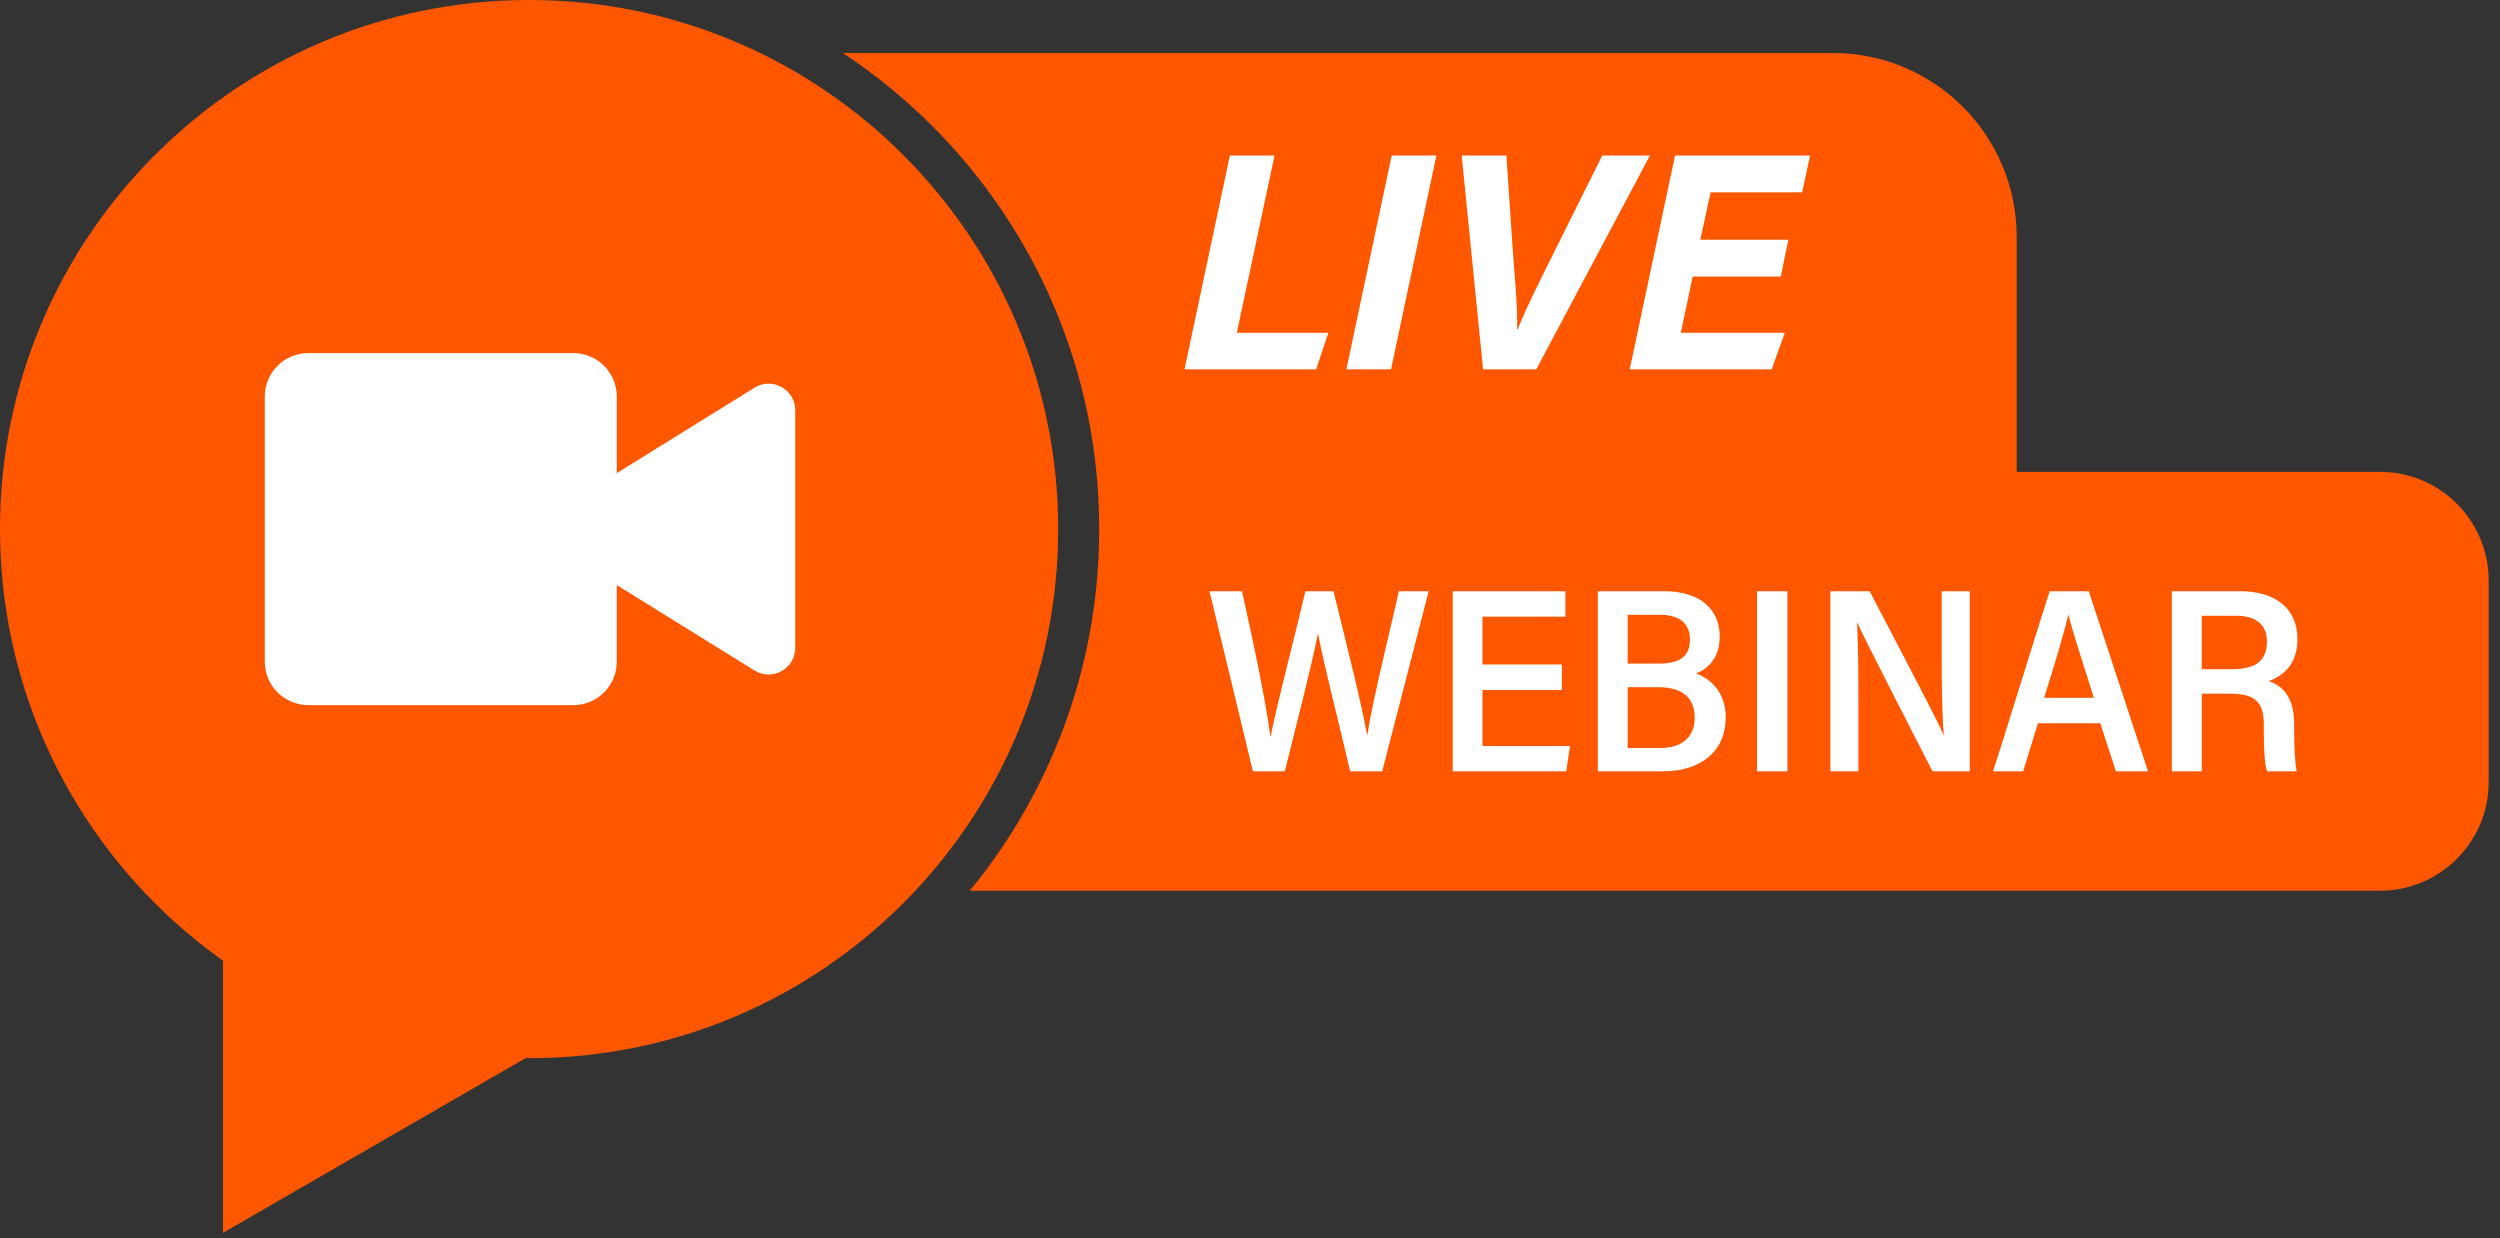
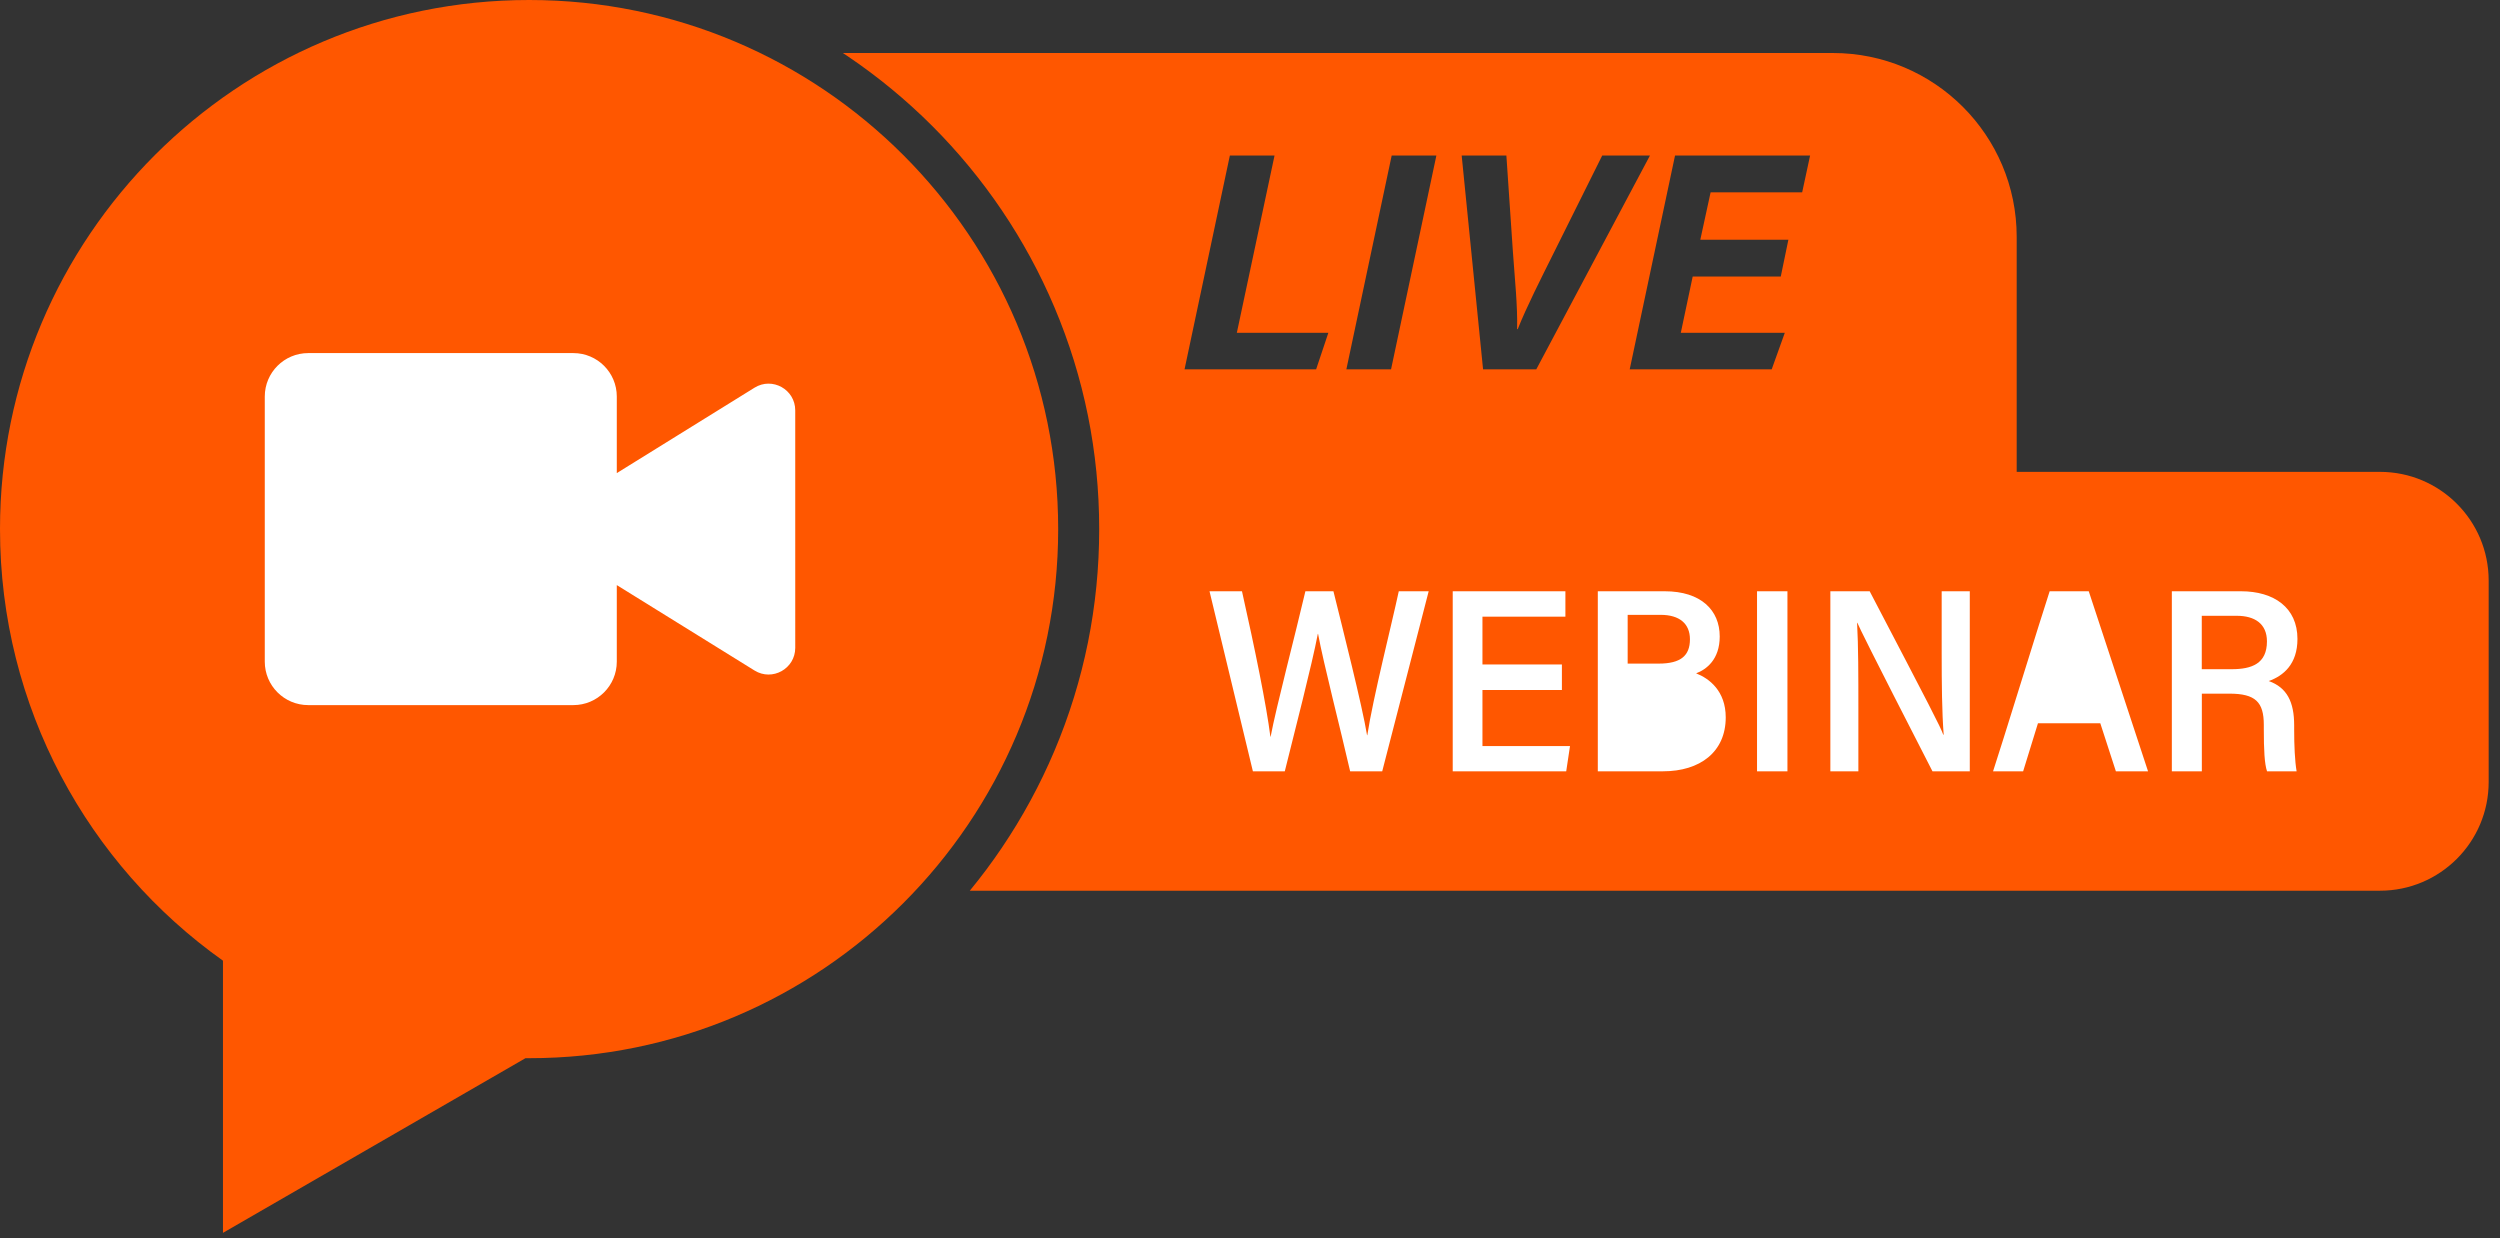
<svg xmlns="http://www.w3.org/2000/svg" width="212" height="105" viewBox="0 0 212 105" fill="none">
  <rect x="0" y="0" width="212" height="105" fill="#333333" stroke="none" />
  <rect x="96.463" y="43.339" width="104.849" height="25.164" fill="white" />
-   <path d="M140.606 58.272H138.026V63.428H140.819C142.455 63.428 143.709 62.643 143.709 60.853C143.709 59.214 142.708 58.272 140.606 58.272Z" fill="#FF5700" />
  <path d="M143.307 54.213C143.307 52.891 142.425 52.139 140.822 52.139H138.026V56.273H140.667C142.519 56.273 143.307 55.604 143.307 54.213Z" fill="#FF5700" />
-   <path d="M175.379 52.154C174.985 53.897 174.25 56.266 173.339 59.172H177.562C176.464 55.712 175.734 53.488 175.409 52.154H175.379Z" fill="#FF5700" />
-   <rect x="96.463" y="9.785" width="65.705" height="25.164" fill="white" />
  <path d="M189.686 52.22H186.71V56.748H189.249C190.952 56.748 192.237 56.276 192.237 54.39C192.237 52.881 191.184 52.22 189.686 52.22Z" fill="#FF5700" />
  <path d="M201.82 40.014H171.015V20.081C171.015 11.473 164.037 4.495 155.429 4.495H71.476C71.618 4.589 71.759 4.683 71.9 4.778C74.459 6.507 76.865 8.493 79.052 10.68C81.239 12.866 83.225 15.273 84.953 17.832C86.699 20.416 88.199 23.18 89.411 26.045C91.933 32.007 93.212 38.339 93.212 44.864C93.212 51.388 91.933 57.72 89.411 63.682C88.199 66.547 86.699 69.311 84.953 71.895C84.108 73.147 83.201 74.361 82.239 75.532H201.82C206.912 75.532 211.039 71.404 211.039 66.312V49.233C211.039 44.142 206.912 40.014 201.82 40.014ZM153.496 13.189L152.824 16.312H145.059L144.186 20.329H151.655L151.009 23.452H143.54L142.532 28.223H151.35L150.24 31.32H138.199L142.043 13.189L153.496 13.189ZM127.741 13.189L128.292 21.326C128.456 23.72 128.699 25.89 128.651 27.912H128.704C129.441 26.05 130.663 23.649 131.767 21.427L135.868 13.189H139.916L130.276 31.32H125.764L123.95 13.189H127.741ZM118.015 13.189H121.805L117.961 31.32H114.172L118.015 13.189ZM104.292 13.189H108.081L104.883 28.223H112.644L111.607 31.32H100.449L104.292 13.189ZM117.212 65.407H114.492C113.704 61.945 112.229 56.247 111.773 53.754H111.751C111.257 56.362 109.747 62.188 108.95 65.407H106.245L102.567 50.139H105.32C106.416 55.024 107.395 59.803 107.728 62.469H107.75C108.218 59.967 109.835 53.835 110.697 50.139H113.075C113.856 53.3 115.516 59.838 115.926 62.345H115.948C116.421 59.216 118.037 52.857 118.616 50.139H121.152L117.212 65.407ZM132.815 65.407H123.191V50.139H132.746V52.296H125.712V56.348H132.449V58.513H125.712V63.264H133.137L132.815 65.407ZM141.02 65.407H135.494V50.139H141.163C144.249 50.139 145.832 51.75 145.832 53.971C145.832 55.936 144.694 56.774 143.831 57.099C144.925 57.526 146.342 58.581 146.342 60.834C146.342 63.765 144.168 65.407 141.02 65.407ZM151.575 65.407H148.996V50.139H151.575V65.407ZM167.038 65.407H163.874C158.289 54.517 157.772 53.413 157.503 52.811H157.48C157.591 54.76 157.59 57.364 157.59 60.097V65.407H155.214V50.139H158.549C163.761 60.111 164.534 61.599 164.787 62.301H164.824C164.676 60.392 164.654 57.912 164.654 55.425V50.139H167.038V65.407ZM179.427 65.407L178.106 61.335H172.818L171.562 65.407H169.011C169.591 63.682 173.161 52.096 173.811 50.139H177.126L182.154 65.407H179.427ZM194.545 61.504V61.848C194.545 63.227 194.603 64.532 194.752 65.407H192.245C192.03 64.778 191.971 63.582 191.971 61.828V61.468C191.971 59.539 191.271 58.821 189.05 58.821H186.716V65.407H184.172V50.139H190.036C192.837 50.139 194.824 51.528 194.824 54.184C194.824 56.32 193.633 57.311 192.391 57.752C193.941 58.306 194.545 59.529 194.545 61.504Z" fill="#FF5700" />
  <ellipse cx="46.133" cy="44.734" rx="36.348" ry="36.348" fill="white" />
  <path d="M89.734 44.867C89.734 20.088 69.646 0 44.867 0C20.087 0 0 20.088 0 44.867C0 59.973 7.465 73.336 18.908 81.467V104.545L44.562 89.733C44.664 89.734 44.765 89.735 44.867 89.735C69.646 89.735 89.734 69.647 89.734 44.867ZM67.437 54.937C67.437 56.709 65.49 57.793 63.984 56.859L52.304 49.616V56.109C52.304 58.144 50.655 59.793 48.621 59.793H26.137C24.103 59.793 22.453 58.144 22.453 56.109V33.625C22.453 31.591 24.103 29.942 26.137 29.942H48.62C50.655 29.942 52.304 31.591 52.304 33.625V40.119L63.984 32.876C65.49 31.942 67.436 33.025 67.436 34.798L67.437 54.937Z" fill="#FF5700" />
</svg>